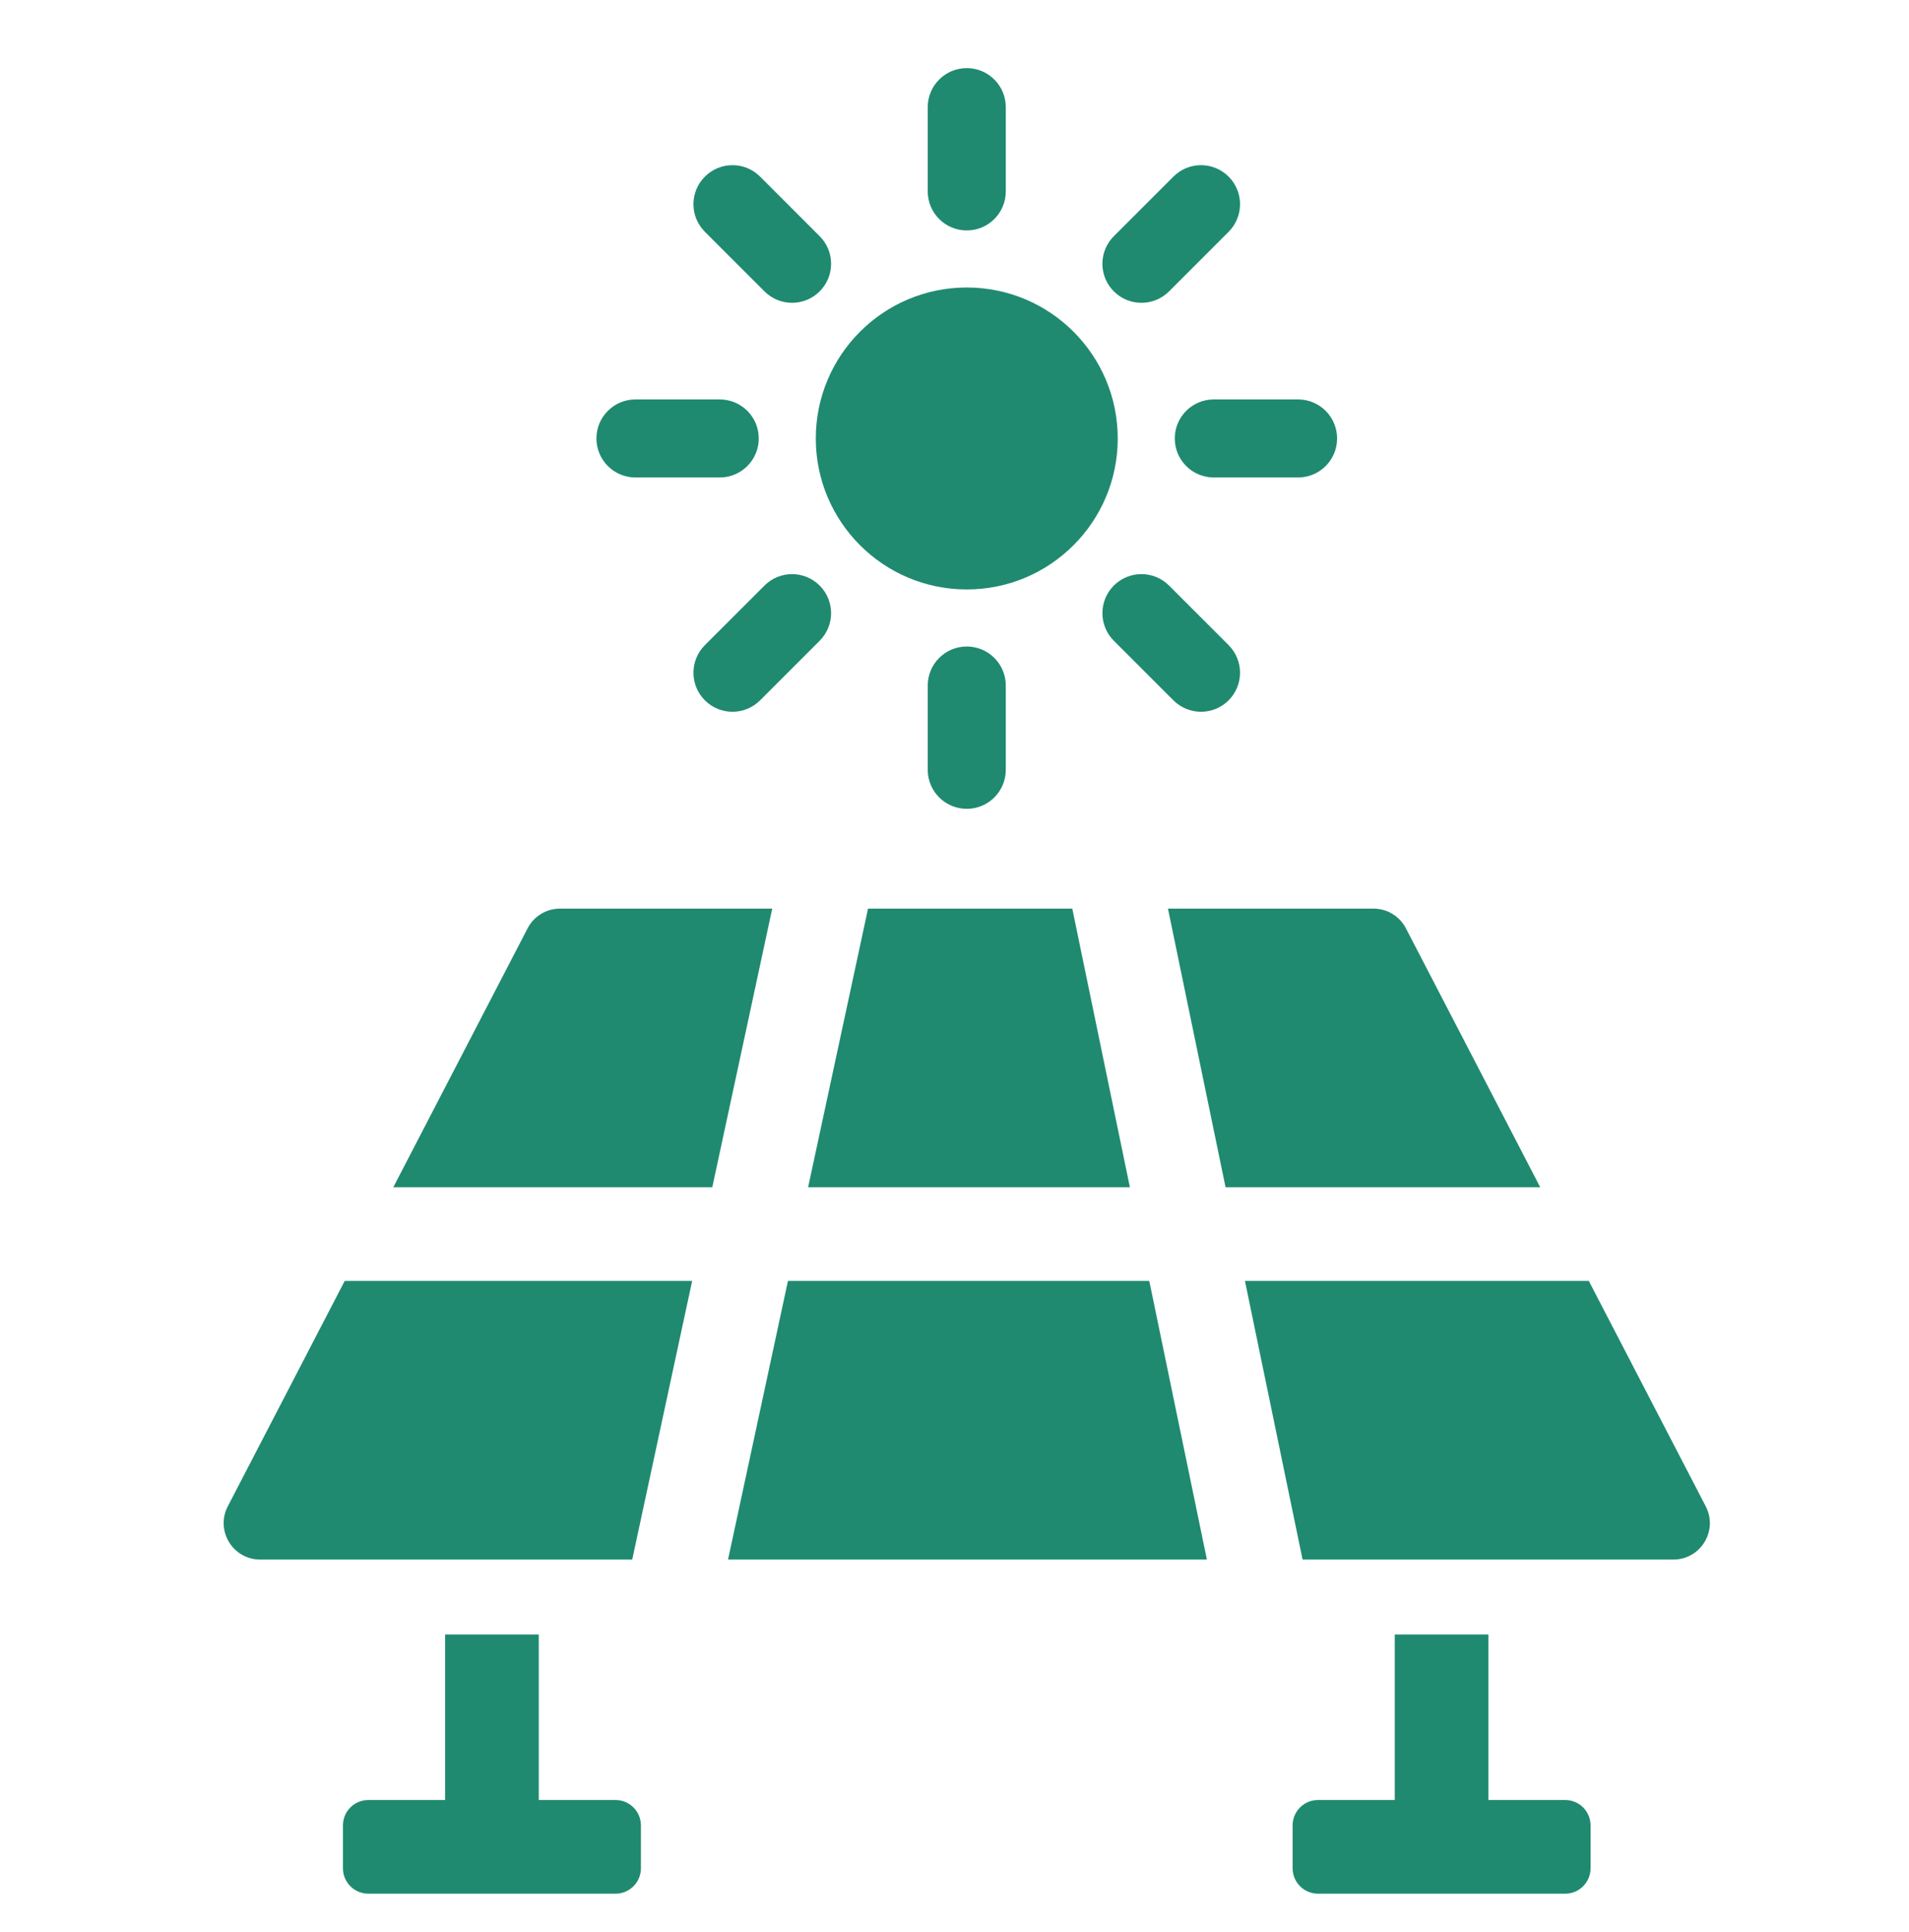
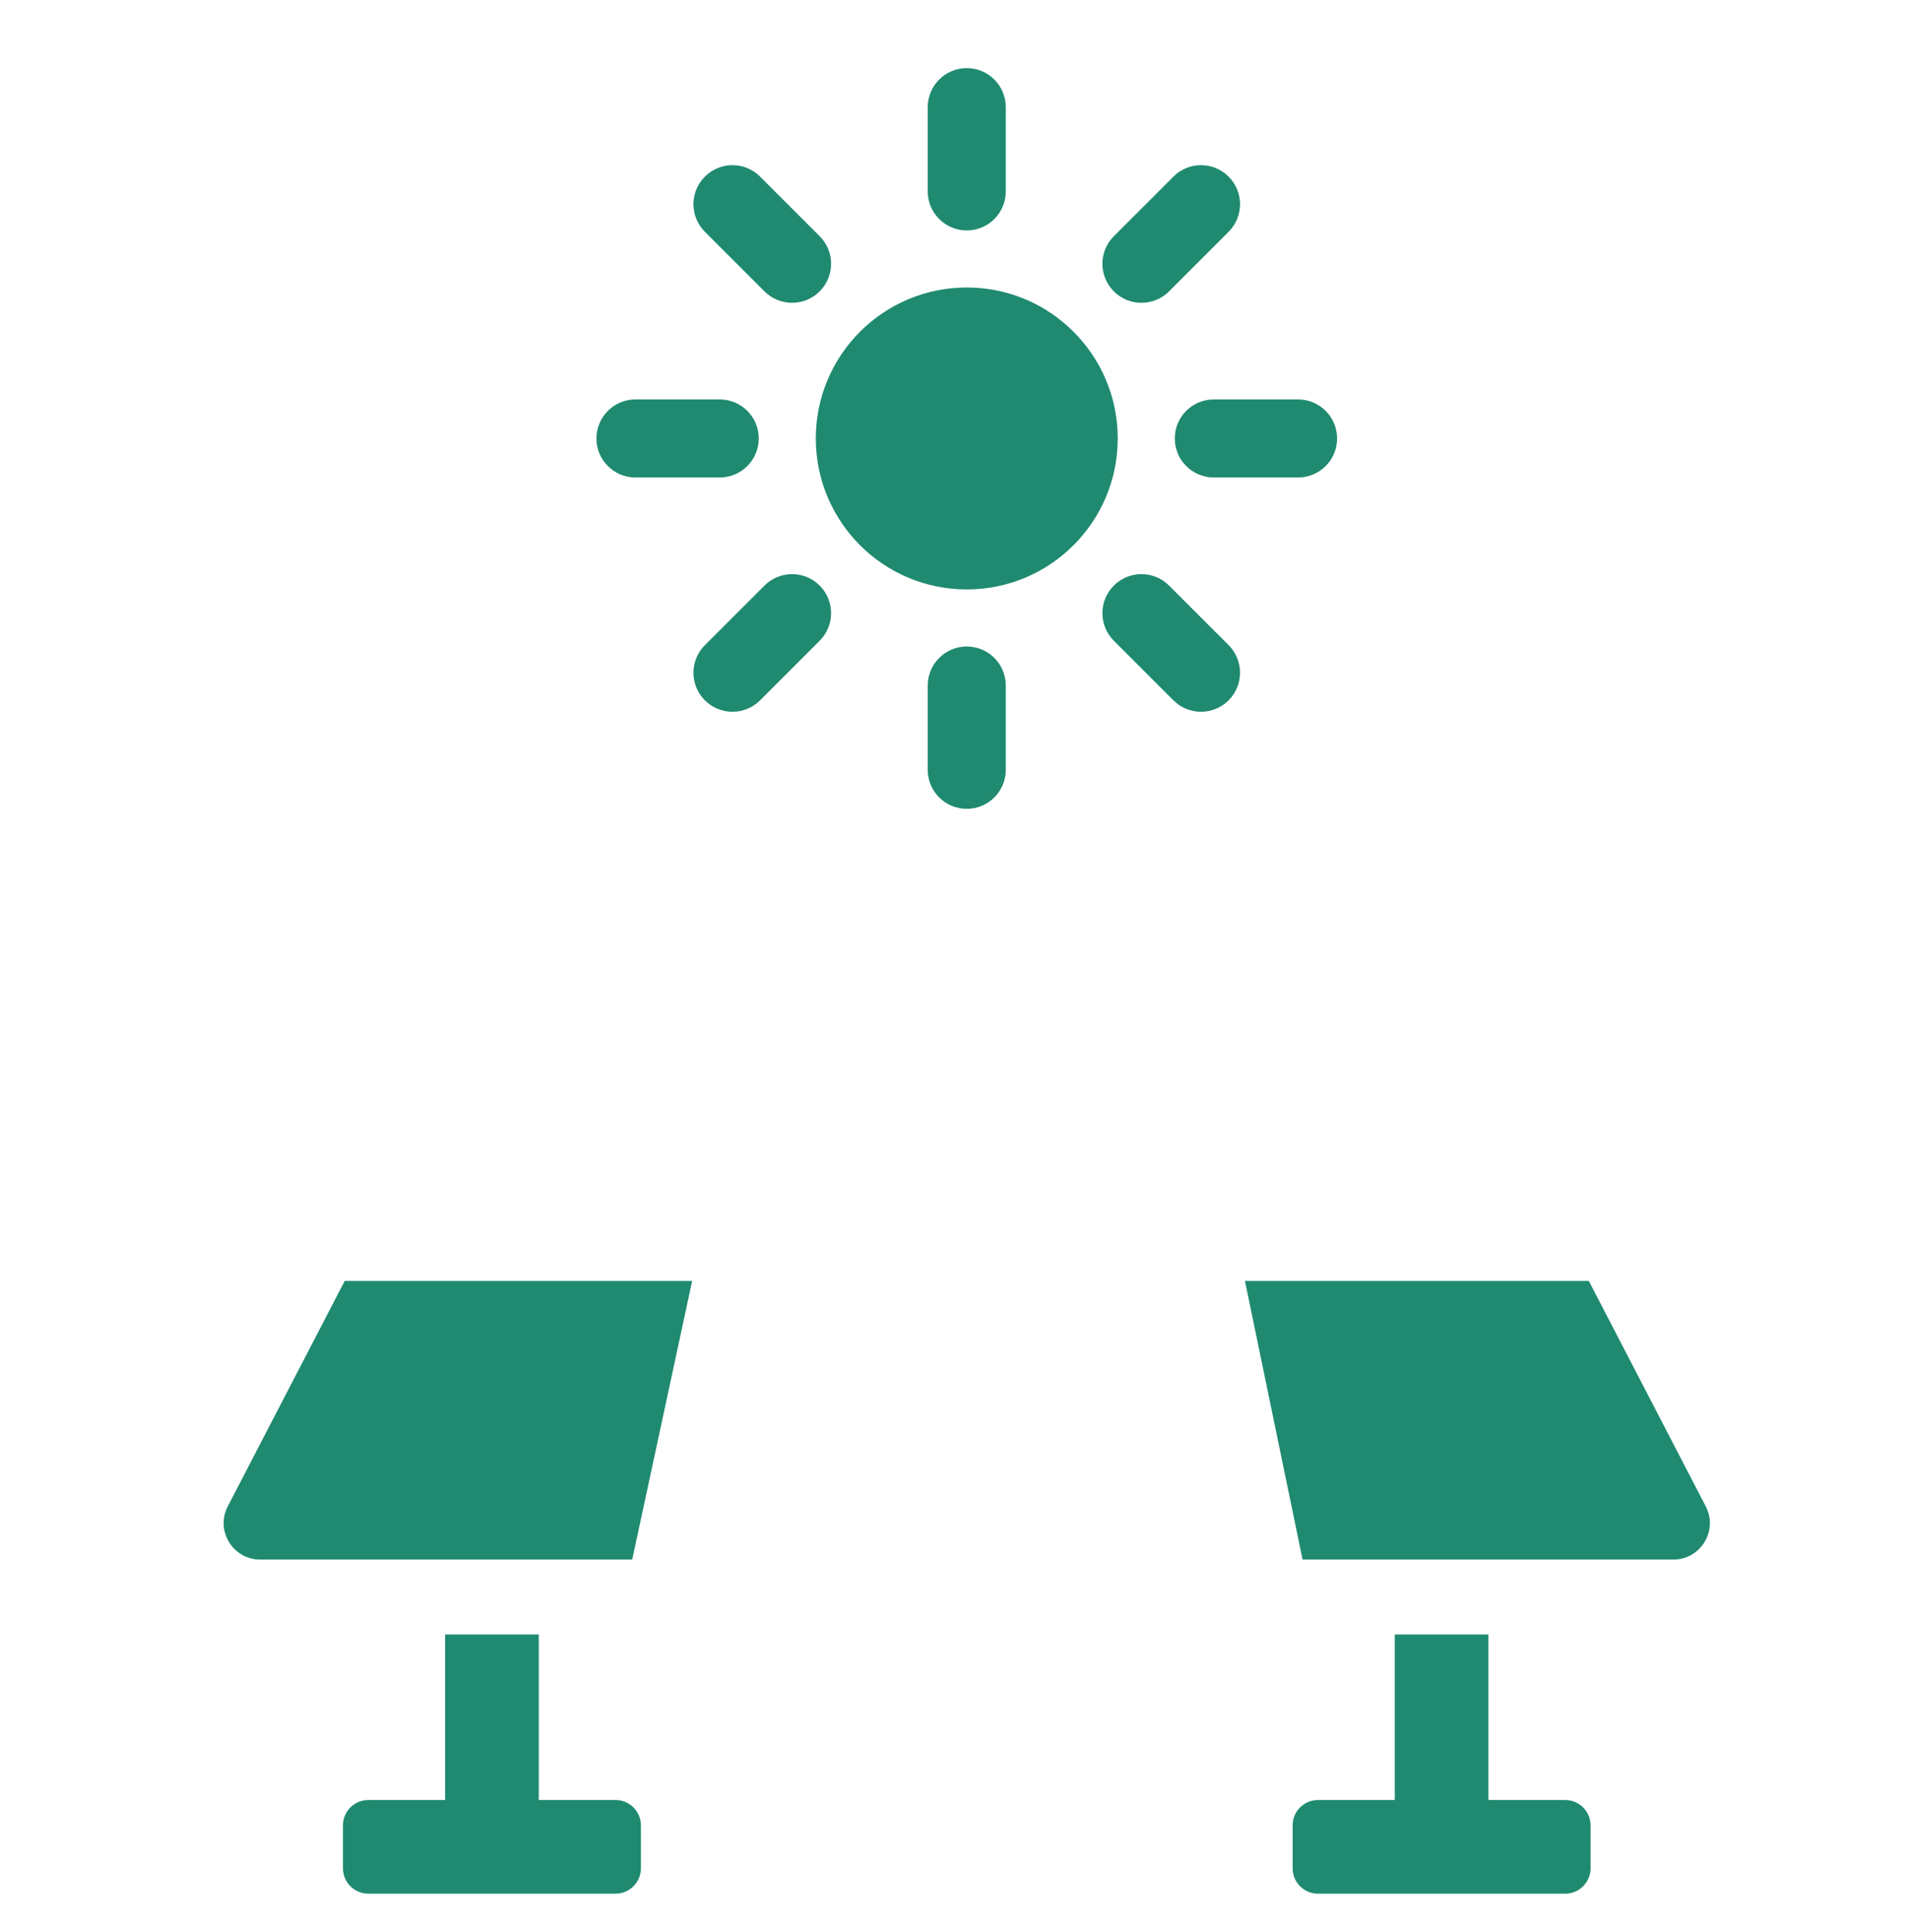
<svg xmlns="http://www.w3.org/2000/svg" version="1.1" id="Calque_1" x="0px" y="0px" width="169px" height="171px" viewBox="0 0 169 171" enable-background="new 0 0 169 171" xml:space="preserve">
  <g>
    <g>
-       <polygon fill="#1F8A70" points="71.541,105.099 100.027,105.099 94.927,80.434 76.846,80.434   " />
-       <polygon fill="#1F8A70" points="69.756,113.392 64.451,138.058 106.844,138.058 101.743,113.392   " />
-       <path fill="#1F8A70" d="M124.46,82.174c-0.556-1.068-1.659-1.74-2.864-1.74h-18.199l5.099,24.665h27.857L124.46,82.174z" />
      <path fill="#1F8A70" d="M20.166,133.346c-1.115,2.148,0.444,4.712,2.865,4.712h32.938l5.306-24.666H30.517L20.166,133.346z" />
      <path fill="#1F8A70" d="M151.005,133.346l-10.351-19.954h-30.442l5.102,24.666h32.827    C150.561,138.058,152.12,135.494,151.005,133.346z" />
-       <path fill="#1F8A70" d="M49.576,80.434c-1.205,0-2.31,0.671-2.865,1.74l-11.892,22.925h28.239l5.306-24.665H49.576z" />
      <path fill="#1F8A70" d="M54.491,159.343h-6.794v-14.65h-8.293v14.65H32.61c-1.243,0-2.249,1.007-2.249,2.248v3.797    c0,1.241,1.006,2.248,2.249,2.248h21.881c1.241,0,2.248-1.007,2.248-2.248v-3.797C56.739,160.35,55.732,159.343,54.491,159.343z" />
      <path fill="#1F8A70" d="M138.563,159.343h-6.795v-14.65h-8.294v14.65h-6.794c-1.242,0-2.247,1.007-2.247,2.248v3.797    c0,1.241,1.005,2.248,2.247,2.248h21.883c1.241,0,2.247-1.007,2.247-2.248v-3.797C140.81,160.35,139.804,159.343,138.563,159.343z    " />
    </g>
    <g>
      <circle fill="#1F8A70" cx="85.586" cy="38.815" r="13.365" />
      <path fill="#1F8A70" d="M85.586,20.4c1.908,0,3.454-1.547,3.454-3.455v-7.46c0-1.906-1.546-3.455-3.454-3.455    c-1.909,0-3.456,1.548-3.456,3.455v7.46C82.13,18.854,83.677,20.4,85.586,20.4z" />
      <path fill="#1F8A70" d="M67.678,25.794c0.674,0.675,1.559,1.012,2.443,1.012c0.883,0,1.768-0.337,2.442-1.012    c1.35-1.35,1.35-3.536,0-4.885l-5.274-5.274c-1.35-1.351-3.537-1.351-4.887,0c-1.349,1.349-1.349,3.535,0,4.885L67.678,25.794z" />
      <path fill="#1F8A70" d="M56.256,42.269h7.459c1.909,0,3.456-1.547,3.456-3.455c0-1.908-1.547-3.455-3.456-3.455h-7.459    c-1.909,0-3.455,1.547-3.455,3.455C52.801,40.722,54.348,42.269,56.256,42.269z" />
      <path fill="#1F8A70" d="M67.678,51.836l-5.276,5.274c-1.349,1.351-1.349,3.537,0,4.887c0.675,0.674,1.559,1.011,2.443,1.011    s1.768-0.337,2.443-1.011l5.274-5.275c1.35-1.35,1.35-3.536,0-4.886C71.213,50.487,69.028,50.487,67.678,51.836z" />
      <path fill="#1F8A70" d="M82.13,60.686v7.46c0,1.908,1.547,3.455,3.456,3.455c1.908,0,3.454-1.547,3.454-3.455v-7.46    c0-1.907-1.546-3.455-3.454-3.455C83.677,57.231,82.13,58.779,82.13,60.686z" />
      <path fill="#1F8A70" d="M103.493,51.836c-1.351-1.349-3.537-1.349-4.887,0c-1.349,1.35-1.349,3.536,0,4.886l5.274,5.275    c0.676,0.674,1.559,1.011,2.443,1.011s1.768-0.337,2.443-1.011c1.349-1.351,1.349-3.537,0-4.887L103.493,51.836z" />
      <path fill="#1F8A70" d="M114.915,35.359h-7.46c-1.909,0-3.454,1.547-3.454,3.455c0,1.908,1.545,3.455,3.454,3.455h7.46    c1.909,0,3.455-1.547,3.455-3.455C118.37,36.906,116.824,35.359,114.915,35.359z" />
      <path fill="#1F8A70" d="M101.049,26.806c0.886,0,1.769-0.337,2.444-1.012l5.274-5.274c1.349-1.351,1.349-3.536,0-4.885    c-1.351-1.351-3.536-1.351-4.887,0l-5.274,5.274c-1.349,1.349-1.349,3.536,0,4.885C99.281,26.469,100.165,26.806,101.049,26.806z" />
    </g>
  </g>
</svg>